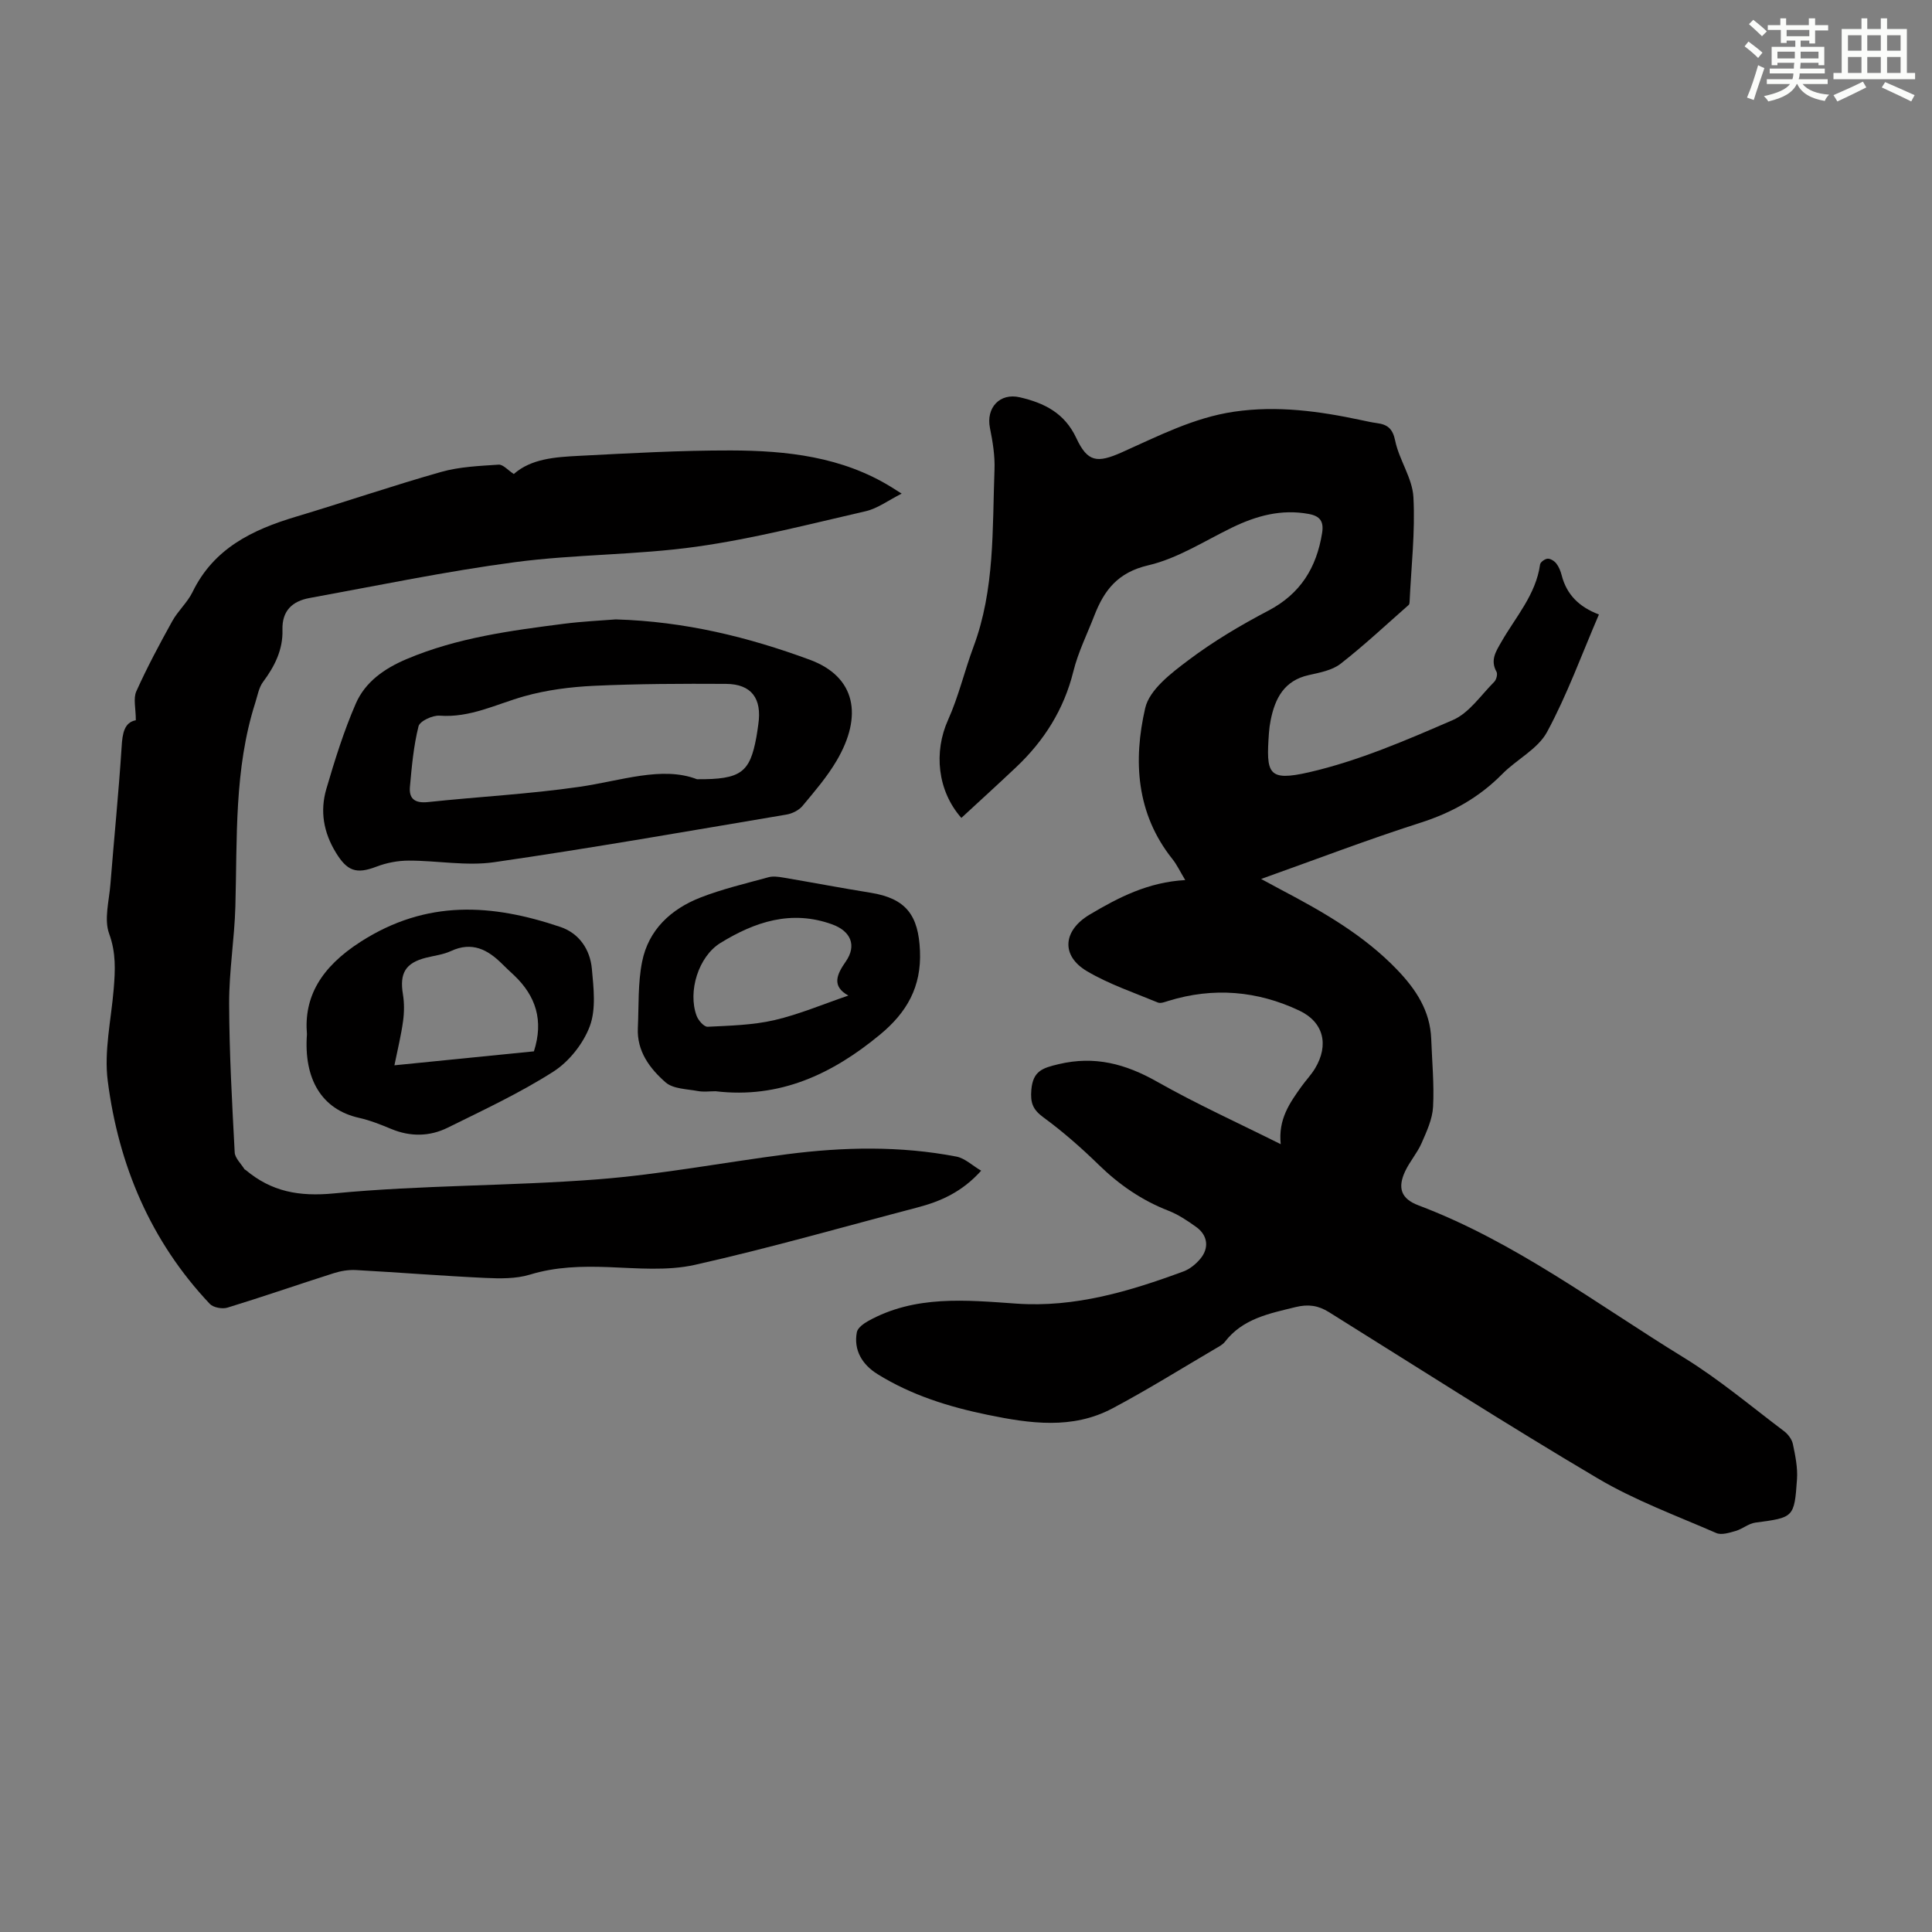
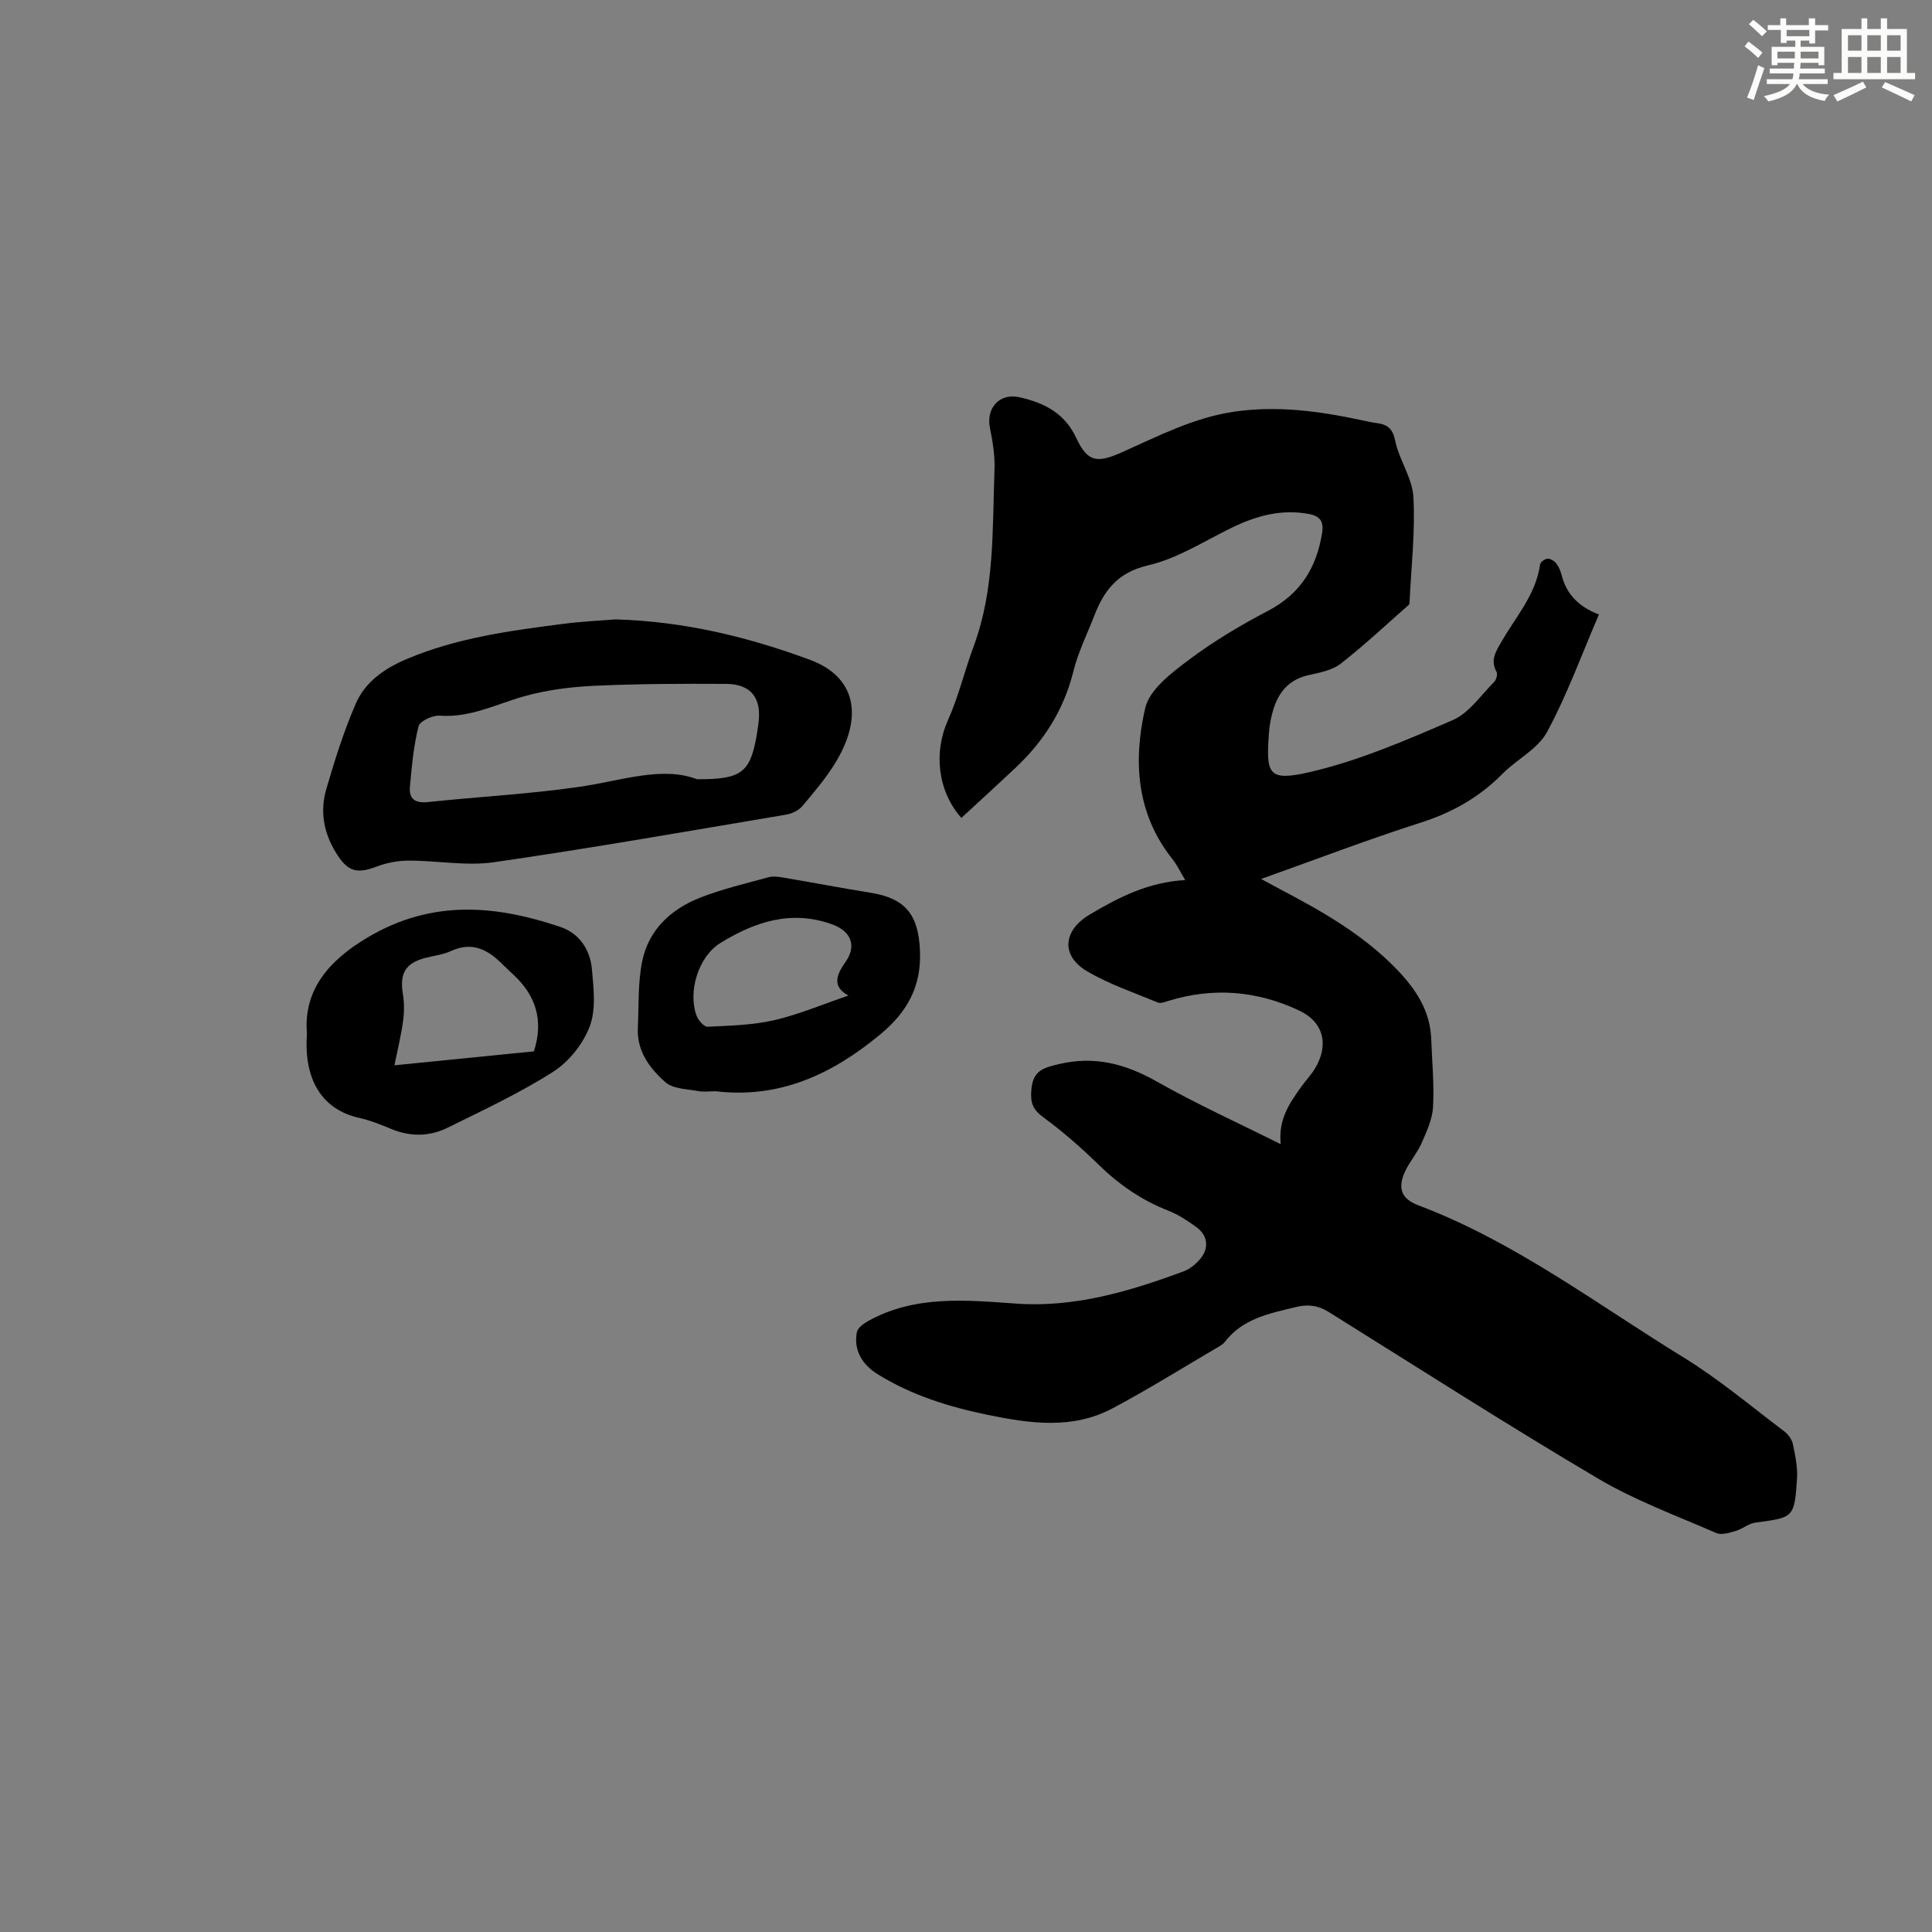
<svg xmlns="http://www.w3.org/2000/svg" enable-background="new 0 0 400 400" viewBox="0 0 400 400">
  <rect x="0" y="0" width="400" height="400" fill="#808080" stroke="none" />
  <g fill="#010000">
-     <path d="m265.16 236.89c-.55-5.18 1.88-8.56 4.29-11.94.91-1.27 2.02-2.42 2.82-3.75 2.92-4.86 1.78-9.59-3.27-11.97-8.7-4.11-17.77-4.87-27.06-2.02-.72.22-1.63.6-2.22.35-4.94-2.05-10.08-3.78-14.65-6.47-5.5-3.24-4.96-8.46.51-11.72 6-3.57 12.11-6.73 19.81-7.16-1.08-1.79-1.73-3.2-2.67-4.37-7.49-9.4-8.12-20.36-5.62-31.23.88-3.84 5.41-7.27 8.98-9.95 5.15-3.88 10.78-7.22 16.5-10.22 6.68-3.5 10-8.92 11.15-16.1.39-2.43-.48-3.51-2.77-3.93-5.66-1.05-10.83.37-15.88 2.82-5.72 2.78-11.28 6.4-17.34 7.81-6.29 1.46-9.12 5.13-11.16 10.38-1.49 3.85-3.37 7.61-4.35 11.58-1.96 7.9-6.05 14.36-11.87 19.86-3.74 3.53-7.54 6.99-11.32 10.48-4.97-5.63-5.75-13.65-2.75-20.3 2.18-4.84 3.39-10.1 5.25-15.1 4.45-11.89 3.9-24.37 4.36-36.71.11-2.86-.37-5.79-.94-8.61-.85-4.19 2.03-7.34 6.2-6.36 5.03 1.17 9.24 3.23 11.67 8.42 2.33 4.99 4.29 5.26 9.43 2.97 7.54-3.36 14.88-7.18 23.23-8.41 8.93-1.31 17.61-.12 26.29 1.73 1.09.23 2.19.48 3.29.63 2.19.29 3.27 1.12 3.79 3.65.82 3.98 3.55 7.72 3.77 11.65.4 7.2-.46 14.48-.79 21.72-.01.22-.05.51-.19.63-4.67 4.1-9.21 8.37-14.1 12.18-1.75 1.36-4.32 1.83-6.59 2.34-5.07 1.13-6.97 4.78-7.88 9.33-.18.88-.3 1.77-.36 2.66-.6 8.43-.24 10.08 8.3 8.13 10.23-2.35 20.1-6.62 29.79-10.82 3.37-1.46 5.8-5.15 8.57-7.92.43-.44.72-1.58.46-2.06-1.34-2.4-.15-4.18.99-6.17 2.97-5.2 7.16-9.79 8.03-16.07.07-.48 1.02-1.16 1.58-1.18.59-.02 1.39.49 1.79 1.01.53.69.88 1.57 1.1 2.43 1.02 3.98 3.6 6.56 7.71 8.11-3.59 8.34-6.59 16.66-10.75 24.35-1.91 3.52-6.26 5.64-9.24 8.66-4.82 4.89-10.46 8.04-17.03 10.13-10.83 3.46-21.47 7.54-32.92 11.62 1.76.95 2.98 1.62 4.21 2.27 8.63 4.54 17.06 9.36 23.92 16.49 3.9 4.06 6.88 8.52 7.09 14.38.17 4.69.63 9.39.38 14.06-.14 2.54-1.33 5.1-2.38 7.5-.89 2.03-2.43 3.77-3.38 5.78-1.66 3.51-.84 5.75 2.75 7.1 19.98 7.55 36.9 20.45 54.87 31.48 7.31 4.49 13.94 10.09 20.81 15.27.83.63 1.63 1.69 1.83 2.68.5 2.38 1.01 4.86.85 7.25-.55 7.99-.7 7.95-8.62 9-1.41.19-2.67 1.32-4.09 1.73-1.29.37-2.94.9-4.02.42-8.27-3.6-16.83-6.75-24.55-11.32-18.76-11.09-37.12-22.86-55.61-34.4-2.22-1.39-4.29-1.7-6.93-1.05-5.45 1.34-10.92 2.37-14.63 7.19-.46.59-1.22.98-1.89 1.37-7.11 4.17-14.11 8.55-21.39 12.41-8.31 4.41-17.08 3.14-25.87 1.33-8.04-1.66-15.72-4.05-22.75-8.41-3.2-1.98-5-4.99-4.3-8.69.17-.89 1.37-1.77 2.3-2.29 9.73-5.43 20.27-4.36 30.74-3.63 12.13.85 23.44-2.55 34.6-6.67 1.3-.48 2.53-1.5 3.44-2.57 1.92-2.26 1.58-4.91-.82-6.63-1.8-1.29-3.71-2.57-5.76-3.37-5.52-2.15-10.21-5.39-14.44-9.52-3.59-3.5-7.39-6.84-11.43-9.8-2.21-1.62-2.73-3.02-2.5-5.73.34-3.9 2.34-4.5 5.66-5.29 7.46-1.77 13.83-.06 20.33 3.61 8.13 4.61 16.69 8.49 25.64 12.96z" />
-     <path d="m28.12 149.12c0-2.46-.56-4.5.1-5.98 2.23-4.96 4.8-9.77 7.44-14.53 1.18-2.14 3.15-3.87 4.21-6.05 4.39-9.03 12.38-12.88 21.36-15.57 10.06-3.01 20-6.42 30.1-9.28 3.81-1.08 7.92-1.24 11.91-1.51.91-.06 1.9 1.14 3.14 1.94 3.58-3.17 8.56-3.51 13.45-3.76 10.49-.54 20.99-1.14 31.49-1.12 11.58.03 23.03 1.29 33.24 7.6.47.29.94.59 2.12 1.34-2.77 1.39-4.96 3.06-7.4 3.63-11.63 2.67-23.24 5.69-35.04 7.35-12.45 1.75-25.16 1.56-37.63 3.21-14.25 1.89-28.36 4.84-42.51 7.42-3.52.64-5.74 2.58-5.62 6.6.12 4.08-1.6 7.53-4.01 10.76-.89 1.19-1.15 2.86-1.62 4.33-4.4 13.77-3.72 28.03-4.12 42.21-.19 6.7-1.31 13.38-1.29 20.06.03 10.27.61 20.54 1.15 30.81.06 1.19 1.3 2.32 2.01 3.47.05.09.19.12.27.19 5.35 4.48 11.02 5.54 18.3 4.84 18.11-1.75 36.41-1.5 54.57-2.91 13.13-1.02 26.13-3.51 39.21-5.2 11.7-1.51 23.43-1.75 35.07.49 1.75.34 3.27 1.84 5.12 2.92-3.94 4.39-8.37 6.35-13.19 7.61-15.34 4.02-30.6 8.41-46.07 11.88-5.74 1.29-11.98.69-17.97.47-5.51-.2-10.84-.08-16.21 1.56-2.89.88-6.17.82-9.25.68-8.93-.42-17.85-1.14-26.78-1.63-1.51-.08-3.12.19-4.57.65-7.35 2.34-14.63 4.87-22 7.13-1.07.33-2.94-.01-3.66-.77-12.25-12.97-18.89-28.72-21.13-46.15-.8-6.19.71-12.69 1.23-19.04.32-3.87.5-7.51-.94-11.45-1.09-2.98-.01-6.8.26-10.24.75-9.48 1.71-18.94 2.32-28.42.16-2.89.58-5.1 2.94-5.54z" />
+     <path d="m265.16 236.89c-.55-5.18 1.88-8.56 4.29-11.94.91-1.27 2.02-2.42 2.82-3.75 2.92-4.86 1.78-9.59-3.27-11.97-8.7-4.11-17.77-4.87-27.06-2.02-.72.22-1.63.6-2.22.35-4.94-2.05-10.08-3.78-14.65-6.47-5.5-3.24-4.96-8.46.51-11.72 6-3.57 12.11-6.73 19.81-7.16-1.08-1.79-1.73-3.2-2.67-4.37-7.49-9.4-8.12-20.36-5.62-31.23.88-3.84 5.41-7.27 8.98-9.95 5.15-3.88 10.78-7.22 16.5-10.22 6.68-3.5 10-8.92 11.15-16.1.39-2.43-.48-3.51-2.77-3.93-5.66-1.05-10.83.37-15.88 2.82-5.72 2.78-11.28 6.4-17.34 7.81-6.29 1.46-9.12 5.13-11.16 10.38-1.49 3.85-3.37 7.61-4.35 11.58-1.96 7.9-6.05 14.36-11.87 19.86-3.74 3.53-7.54 6.99-11.32 10.48-4.97-5.63-5.75-13.65-2.75-20.3 2.18-4.84 3.39-10.1 5.25-15.1 4.45-11.89 3.9-24.37 4.36-36.71.11-2.86-.37-5.79-.94-8.61-.85-4.19 2.03-7.34 6.2-6.36 5.03 1.17 9.24 3.23 11.67 8.42 2.33 4.99 4.29 5.26 9.43 2.97 7.54-3.36 14.88-7.18 23.23-8.41 8.93-1.31 17.61-.12 26.29 1.73 1.09.23 2.19.48 3.29.63 2.19.29 3.27 1.12 3.79 3.65.82 3.98 3.55 7.72 3.77 11.65.4 7.2-.46 14.48-.79 21.72-.01.22-.05.51-.19.63-4.67 4.1-9.21 8.37-14.1 12.18-1.75 1.36-4.32 1.83-6.59 2.34-5.07 1.13-6.97 4.78-7.88 9.33-.18.88-.3 1.77-.36 2.66-.6 8.43-.24 10.08 8.3 8.13 10.23-2.35 20.1-6.62 29.79-10.82 3.37-1.46 5.8-5.15 8.57-7.92.43-.44.72-1.58.46-2.06-1.34-2.4-.15-4.18.99-6.17 2.97-5.2 7.16-9.79 8.03-16.07.07-.48 1.02-1.16 1.58-1.18.59-.02 1.39.49 1.79 1.01.53.69.88 1.57 1.1 2.43 1.02 3.98 3.6 6.56 7.71 8.11-3.59 8.34-6.59 16.66-10.75 24.35-1.91 3.52-6.26 5.64-9.24 8.66-4.82 4.89-10.46 8.04-17.03 10.13-10.83 3.46-21.47 7.54-32.92 11.62 1.76.95 2.98 1.62 4.21 2.27 8.63 4.54 17.06 9.36 23.92 16.49 3.9 4.06 6.88 8.52 7.09 14.38.17 4.69.63 9.39.38 14.06-.14 2.54-1.33 5.1-2.38 7.5-.89 2.03-2.43 3.77-3.38 5.78-1.66 3.51-.84 5.75 2.75 7.1 19.98 7.55 36.9 20.45 54.87 31.48 7.31 4.49 13.94 10.09 20.81 15.27.83.63 1.63 1.69 1.83 2.68.5 2.38 1.01 4.86.85 7.25-.55 7.99-.7 7.95-8.62 9-1.41.19-2.67 1.32-4.09 1.73-1.29.37-2.94.9-4.02.42-8.27-3.6-16.83-6.75-24.55-11.32-18.76-11.09-37.12-22.86-55.61-34.4-2.22-1.39-4.29-1.7-6.93-1.05-5.45 1.34-10.92 2.37-14.63 7.19-.46.59-1.22.98-1.89 1.37-7.11 4.17-14.11 8.55-21.39 12.41-8.31 4.41-17.08 3.14-25.87 1.33-8.04-1.66-15.72-4.05-22.75-8.41-3.2-1.98-5-4.99-4.3-8.69.17-.89 1.37-1.77 2.3-2.29 9.73-5.43 20.27-4.36 30.74-3.63 12.13.85 23.44-2.55 34.6-6.67 1.3-.48 2.53-1.5 3.44-2.57 1.92-2.26 1.58-4.91-.82-6.63-1.8-1.29-3.71-2.57-5.76-3.37-5.52-2.15-10.21-5.39-14.44-9.52-3.59-3.5-7.39-6.84-11.43-9.8-2.21-1.62-2.73-3.02-2.5-5.73.34-3.9 2.34-4.5 5.66-5.29 7.46-1.77 13.83-.06 20.33 3.61 8.13 4.61 16.69 8.49 25.64 12.96" />
    <path d="m127.47 128.24c14.36.42 27.48 3.67 40.18 8.35 9.56 3.53 11.02 11.65 5.56 20.91-1.97 3.35-4.56 6.36-7.06 9.36-.76.91-2.14 1.59-3.33 1.79-20.16 3.39-40.3 6.94-60.52 9.86-5.75.83-11.78-.34-17.68-.33-2.24 0-4.59.45-6.68 1.25-4.21 1.62-6.08.89-8.4-2.91-2.57-4.2-3.31-8.6-1.98-13.16 1.75-5.98 3.62-11.98 6.1-17.68 1.96-4.51 5.92-7.28 10.56-9.24 10.44-4.41 21.5-5.88 32.58-7.3 3.75-.48 7.55-.65 10.67-.9zm16.83 33.09c9.15.07 10.95-1.4 12.3-8.71.16-.88.27-1.76.4-2.65.79-5.36-1.42-8.35-6.69-8.38-9.11-.05-18.24-.02-27.34.4-4.86.23-9.82.86-14.49 2.18-5.76 1.63-11.15 4.47-17.45 4-1.46-.11-4.11 1.12-4.38 2.2-1.02 4.07-1.4 8.32-1.78 12.53-.23 2.52 1.08 3.44 3.74 3.16 10.44-1.11 20.95-1.65 31.32-3.15 8.66-1.25 17.13-4.36 24.37-1.58z" />
    <path d="m63.55 214.14c-.66-7.72 2.87-13.87 11.13-19.17 13.67-8.77 27.18-7.83 41.33-3.06 3.91 1.32 6.16 4.67 6.53 8.67.36 3.96.89 8.35-.43 11.89-1.36 3.62-4.3 7.33-7.56 9.41-6.94 4.43-14.47 7.94-21.87 11.6-3.75 1.85-7.74 1.9-11.7.25-2.16-.9-4.37-1.78-6.64-2.29-7.83-1.75-11.47-8.15-10.79-17.3zm18.11 6.42c10.44-1.04 19.73-1.97 28.88-2.89 2.05-6.37.42-11.45-4.11-15.75-.81-.77-1.64-1.51-2.43-2.31-3.02-3.03-6.28-4.73-10.65-2.7-1.59.74-3.43.94-5.16 1.38-4.25 1.08-5.49 3.2-4.77 7.56.3 1.81.28 3.74.03 5.56-.39 2.88-1.09 5.71-1.79 9.15z" />
    <path d="m148.16 225.93c-1.23 0-2.49.18-3.67-.04-2.29-.43-5.12-.43-6.69-1.8-3.26-2.86-5.97-6.44-5.74-11.26.21-4.58-.01-9.25.88-13.7 1.31-6.62 5.97-10.91 12.07-13.3 4.56-1.78 9.38-2.91 14.11-4.21.92-.25 2-.1 2.97.06 6.05 1.02 12.09 2.18 18.15 3.15 7.35 1.18 9.92 4.66 10.23 12.03.32 7.46-2.71 12.74-8.24 17.32-9.93 8.22-20.83 13.33-34.07 11.75zm27.49-19.81c-3.52-1.93-2.41-4.37-.55-7.03 2.32-3.33 1.07-6.3-2.81-7.71-8.46-3.06-16.01-.53-23.13 3.85-4.57 2.81-6.8 10.09-4.93 15.09.35.95 1.54 2.3 2.28 2.26 4.63-.23 9.34-.34 13.82-1.37 5.14-1.2 10.07-3.3 15.32-5.09z" />
  </g>
  <path d="m361.2 9.6.8-1c.9.7 1.9 1.4 2.9 2.3l-.9 1.1c-1-1-2-1.8-2.8-2.4zm.5 10.6c.9-2.1 1.6-4.3 2.3-6.7.4.2.8.4 1.3.6-.7 2.1-1.5 4.3-2.2 6.6zm.4-15.2.9-.9c1 .8 2 1.6 2.8 2.4l-1 1c-.9-.9-1.8-1.7-2.7-2.5zm12.5-1.2h1.2v1.4h2.7v1.1h-2.7v2.7h-1.2v-.6h-1.8v1.3h4.9v3.8h-1.2v-.5h-3.7c0 .4-.1.9-.1 1.2h5.1v1h-5.2c0 .5-.1.9-.2 1.2h6v1h-5.2c1.1 1.3 2.9 2 5.5 2.2-.4.4-.7.8-.9 1.3-2.9-.5-4.8-1.6-5.7-3.5h-.1c-.8 1.7-2.7 2.9-5.9 3.6-.2-.4-.6-.8-.9-1.1 2.8-.6 4.6-1.4 5.4-2.5h-4.8v-1h5.3c.1-.3.2-.7.2-1.2h-4.9v-1h5c0-.4 0-.8.1-1.2h-3.5v.5h-1.2v-3.8h4.9v-1.3h-1.8v.5h-1.2v-2.7h-2.7v-1h2.6v-1.4h1.2v1.4h4.7v-1.4zm-6.6 8.3h3.6c0-.4 0-.9 0-1.4h-3.6zm1.9-4.6h4.7v-1.3h-4.7zm6.6 3.2h-3.7v1.4h3.7z" fill="#fbfcfa" />
  <path d="m385.3 3.8h1.3v2.2h2.8v-2.2h1.3v2.2h4.1v9.1h1.7v1.3h-16.9v-1.3h1.7v-9.1h4.1v-2.2zm.4 13.1.7 1.2c-1.8.9-3.8 1.9-6 2.9-.2-.4-.5-.8-.8-1.3 2.3-1 4.3-1.9 6.1-2.8zm-3.1-6.4h2.8v-3.2h-2.8zm0 4.6h2.8v-3.3h-2.8zm4-4.6h2.8v-3.2h-2.8zm0 4.6h2.8v-3.3h-2.8zm3.7 1.9c2.1.9 4.1 1.8 6.1 2.7l-.7 1.3c-2.2-1.1-4.2-2-6.1-2.9zm3.2-9.7h-2.8v3.2h2.8zm-2.8 7.8h2.8v-3.3h-2.8z" fill="#fbfcfa" />
</svg>